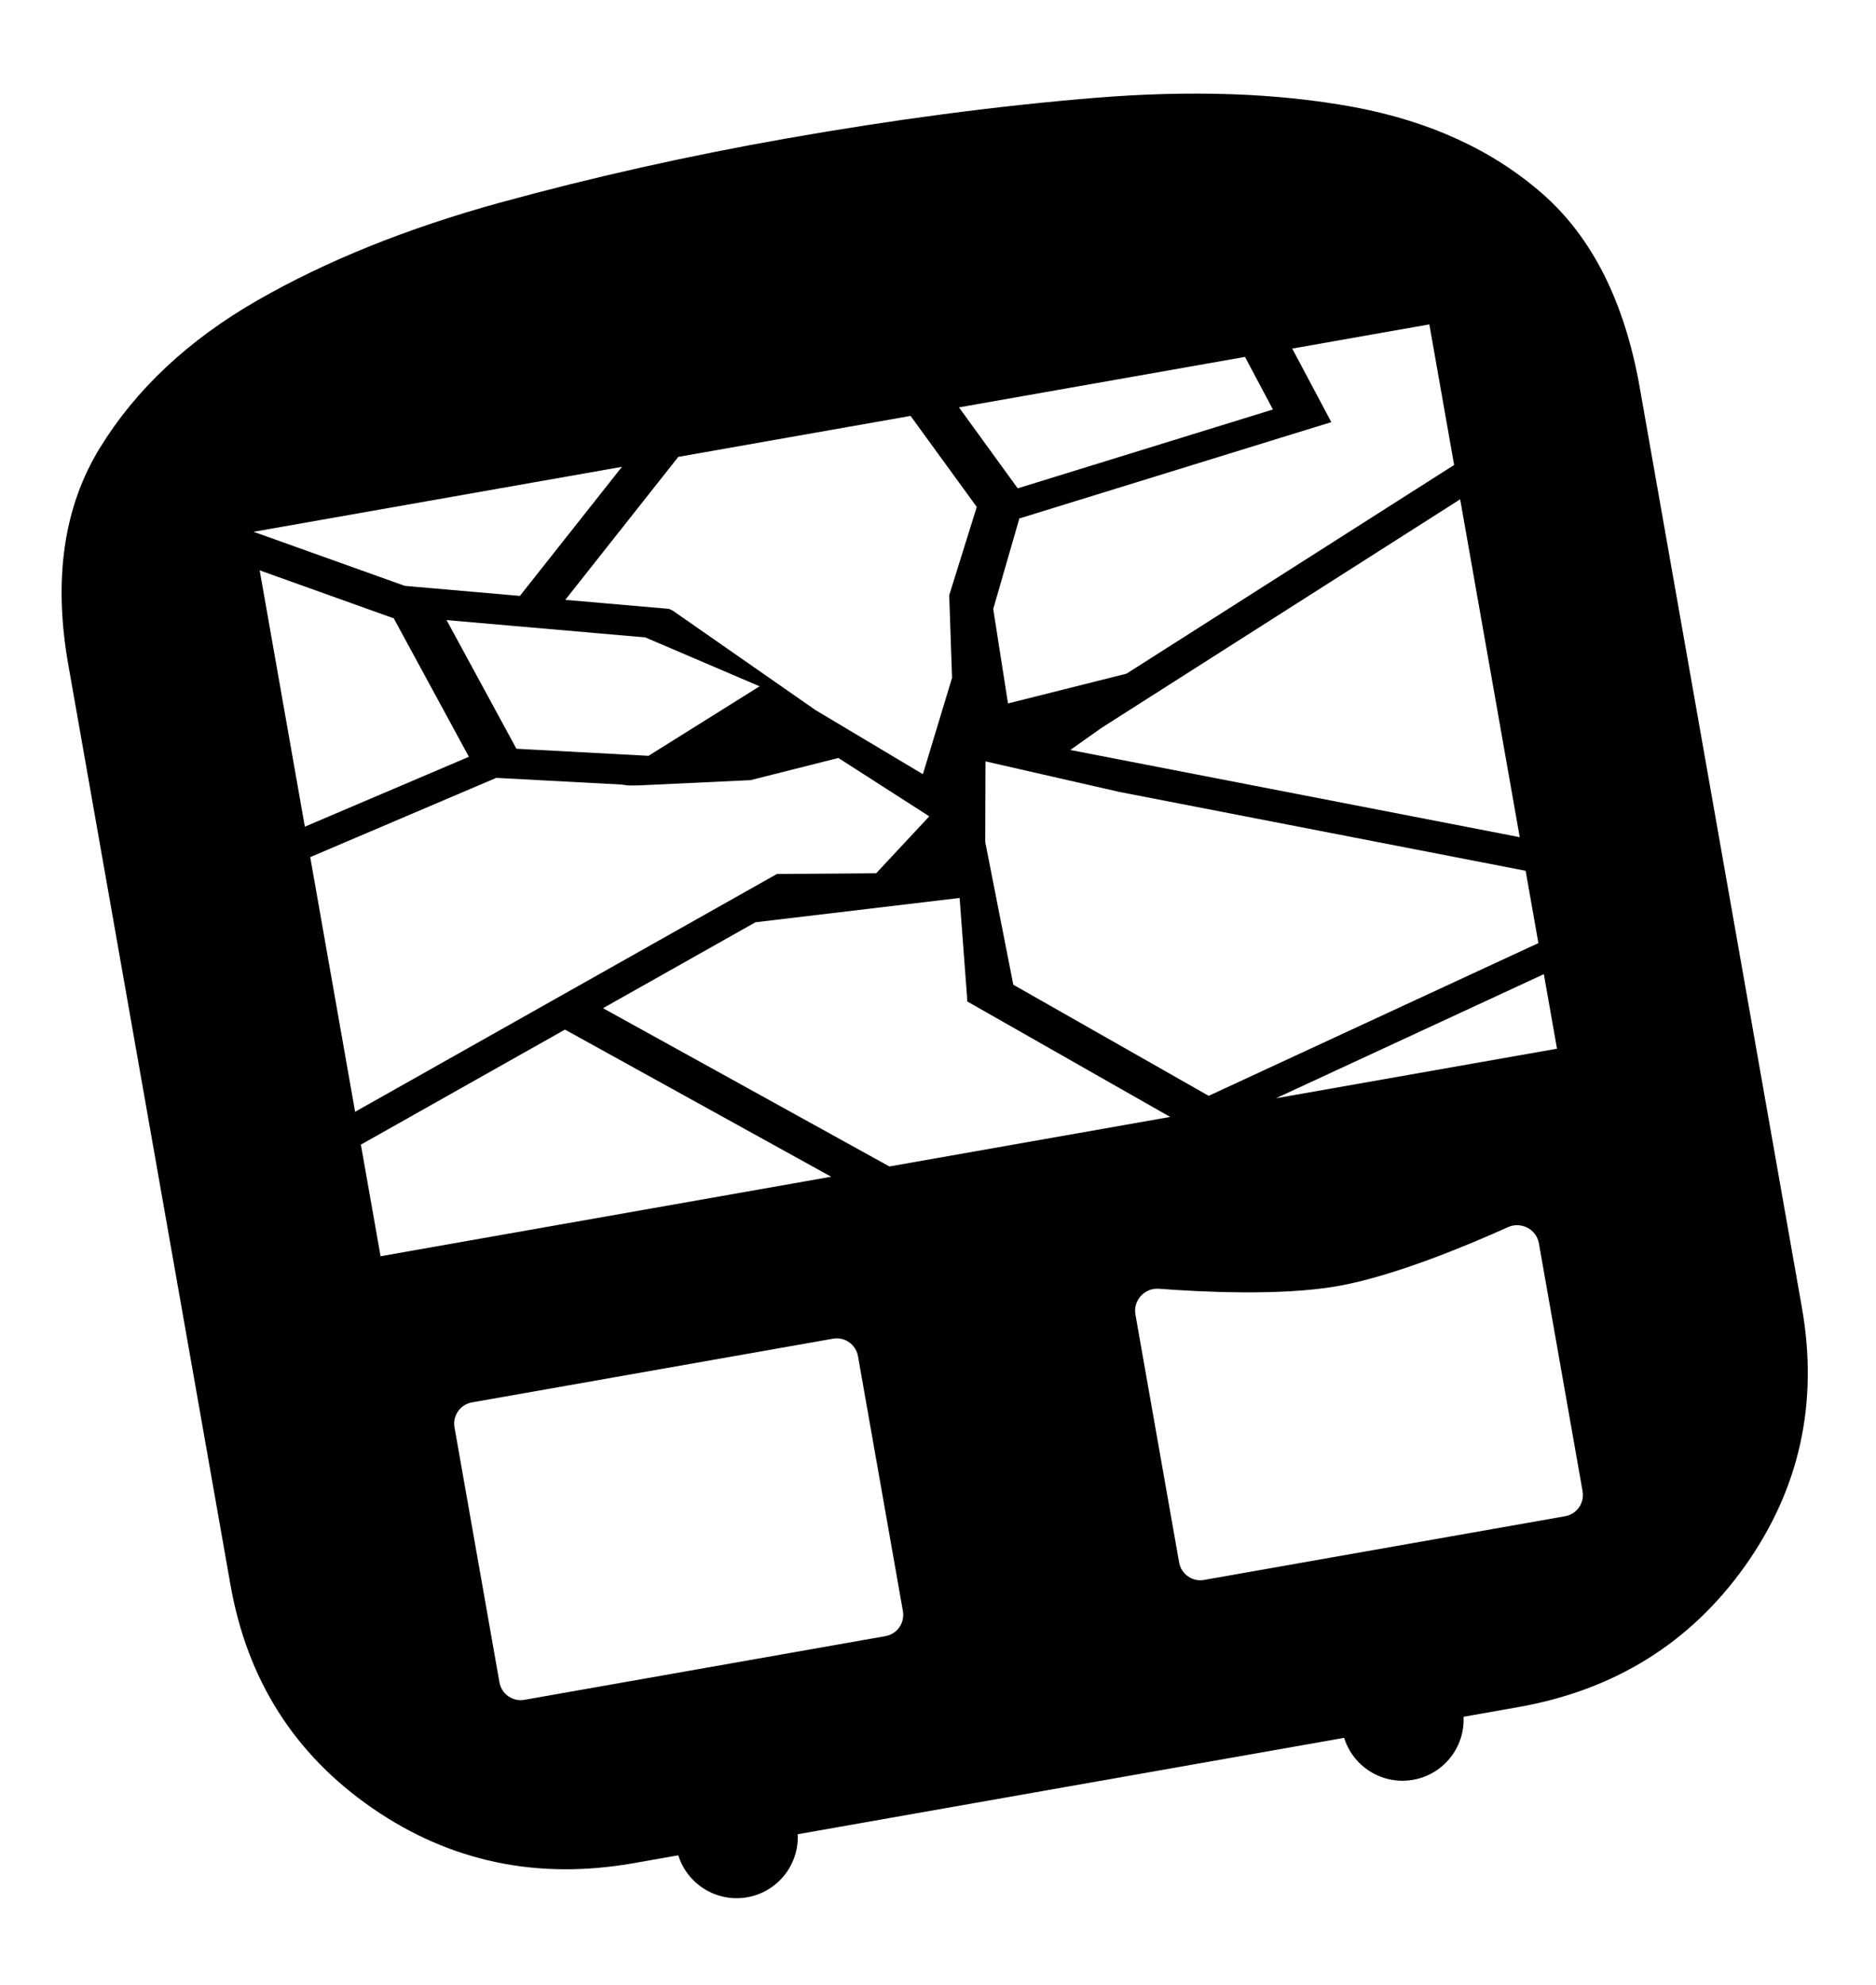
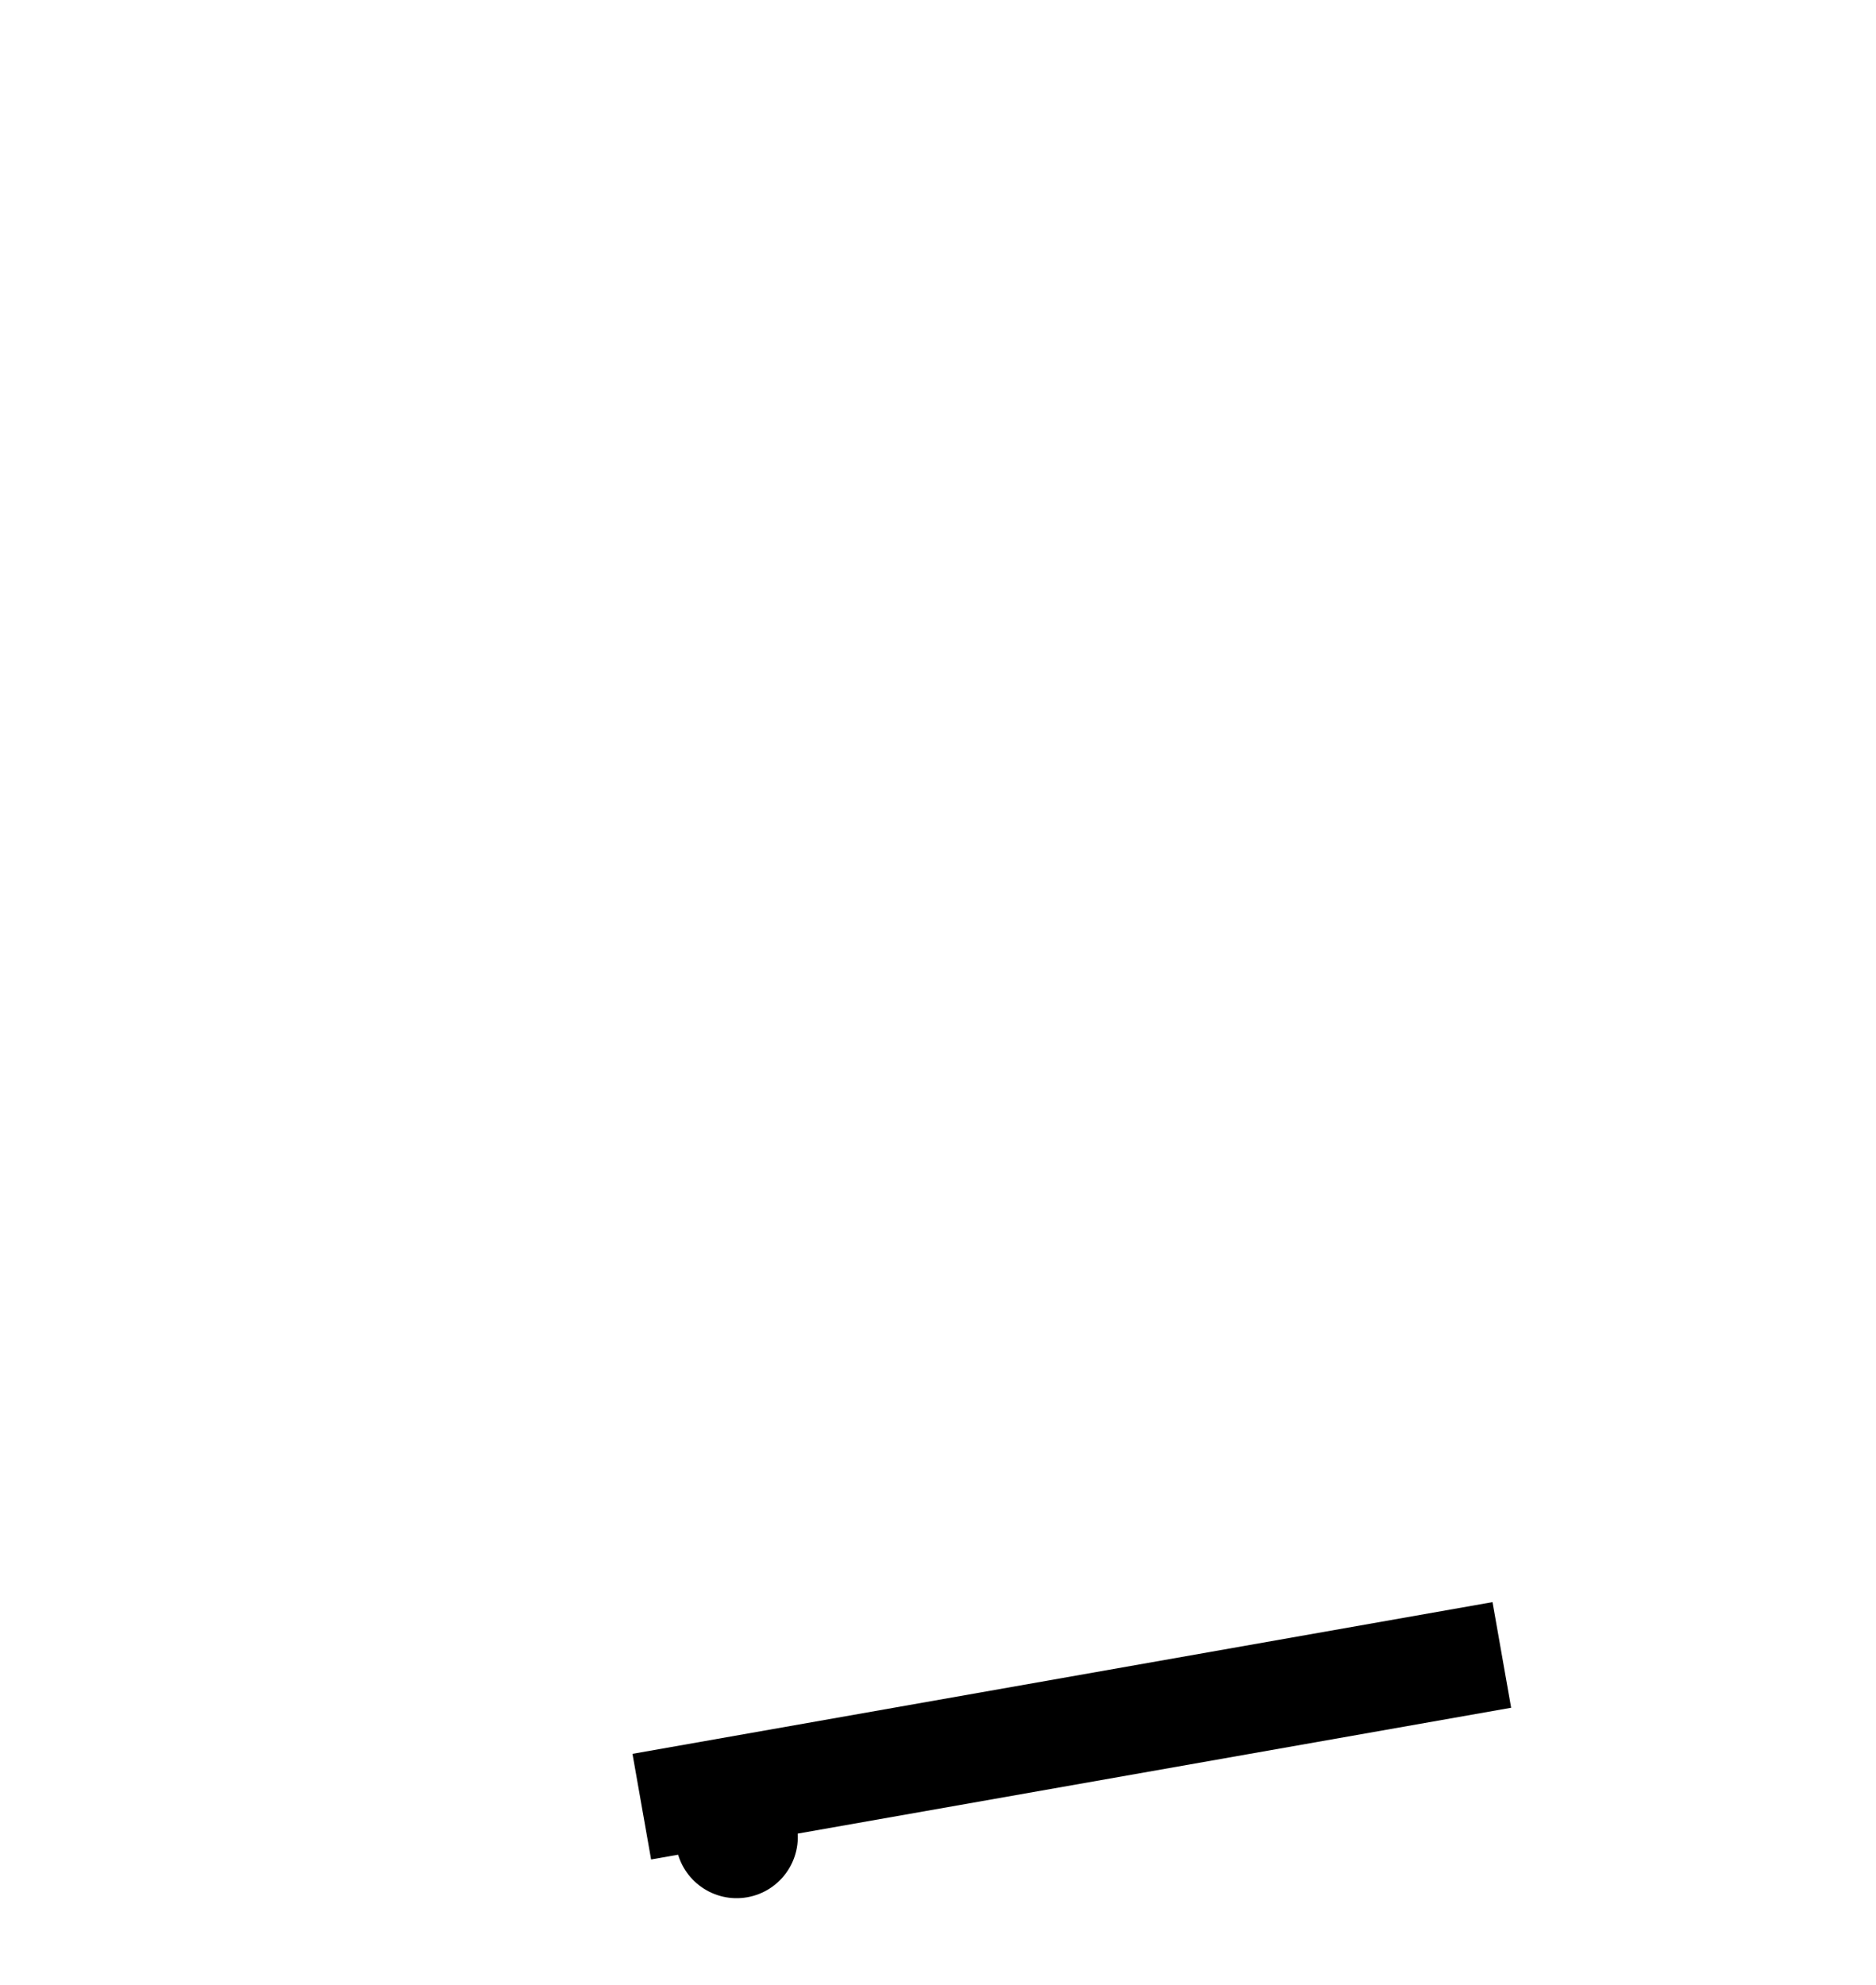
<svg xmlns="http://www.w3.org/2000/svg" width="174" height="184" viewBox="0 0 174 184" fill="none">
  <circle cx="68.325" cy="170.304" r="5.671" transform="rotate(-10 68.325 170.304)" fill="black" />
-   <circle cx="130.081" cy="159.415" r="5.671" transform="rotate(-10 130.081 159.415)" fill="black" />
  <rect x="58.663" y="162.593" width="81" height="9.943" transform="rotate(-10 58.663 162.593)" fill="black" />
-   <path fill-rule="evenodd" clip-rule="evenodd" d="M6.333 61.617L21.374 146.918C22.931 155.748 27.32 162.652 34.541 167.631C41.755 172.605 49.841 174.303 58.799 172.723L81.572 168.708L118.01 162.283L140.784 158.267C149.742 156.688 156.762 152.327 161.846 145.184C166.923 138.036 168.682 130.048 167.126 121.218L152.085 35.916C150.686 27.985 147.673 21.995 143.046 17.948C138.419 13.906 132.588 11.231 125.55 9.922C118.508 8.621 110.475 8.34 101.45 9.08C92.421 9.826 82.896 11.083 72.876 12.85C63.766 14.456 54.917 16.439 46.329 18.799C37.748 21.164 30.259 24.182 23.861 27.853C17.465 31.53 12.596 36.092 9.255 41.538C5.908 46.992 4.934 53.685 6.333 61.617ZM37.541 54.312L23.522 49.301L57.684 43.278L48.22 55.245L38.729 54.417L37.541 54.312ZM52.431 55.61L62.912 42.356L84.456 38.557L90.595 46.998L88.04 55.185L88.303 62.838L85.599 71.774L75.636 65.828L62.388 56.602L62.042 56.444L61.591 56.405L52.431 55.61ZM94.393 45.272L88.945 37.766L115.473 33.088L118.065 37.962L94.393 45.272ZM122.834 37.919L119.854 32.316L132.572 30.073L134.87 43.106L104.486 62.453L93.493 65.213L92.122 56.458L94.545 48.065L121.427 39.767L123.478 39.136L122.834 37.919ZM28.275 76.638L24.085 52.875L36.462 57.304L36.493 57.272L43.49 70.159L28.275 76.638ZM47.898 69.414L41.419 57.487L59.85 59.091L70.453 63.624L60.15 70.07L47.898 69.414ZM102.159 67.483L135.431 46.288L140.955 77.612L99.27 69.528L102.159 67.483ZM28.773 79.462L46.026 72.114L57.673 72.735L58.227 72.815L59.182 72.815L69.614 72.324L77.761 70.269L86.191 75.68L81.265 80.958L72.056 81.026L32.936 103.07L28.773 79.462ZM91.407 70.585L103.805 73.413L141.504 80.728L142.686 87.432L112.106 101.591L93.984 91.29L91.381 78.056L91.407 70.585ZM55.93 93.466L70.068 85.5L89.005 83.246L89.687 92.33L89.711 92.84L90.262 93.153L108.534 103.547L82.493 108.139L55.93 93.466ZM33.472 106.115L52.4 95.45L77.093 109.091L35.297 116.461L33.472 106.115ZM118.336 101.819L143.193 90.309L144.412 97.221L118.336 101.819ZM42.156 132.327C41.964 131.239 42.691 130.202 43.778 130.01L77.262 124.106C78.35 123.914 79.387 124.641 79.579 125.728L83.746 149.364C83.938 150.451 83.212 151.489 82.124 151.681L48.641 157.585C47.553 157.776 46.515 157.05 46.324 155.962L42.156 132.327ZM107.497 119.476C106.168 119.375 105.08 120.553 105.311 121.865L109.364 144.847C109.555 145.934 110.593 146.661 111.68 146.469L145.164 140.565C146.252 140.373 146.978 139.336 146.786 138.248L142.733 115.264C142.502 113.952 141.078 113.218 139.864 113.766C136.253 115.395 129.293 118.322 124 119.242C118.8 120.145 111.401 119.773 107.497 119.476Z" fill="black" />
</svg>